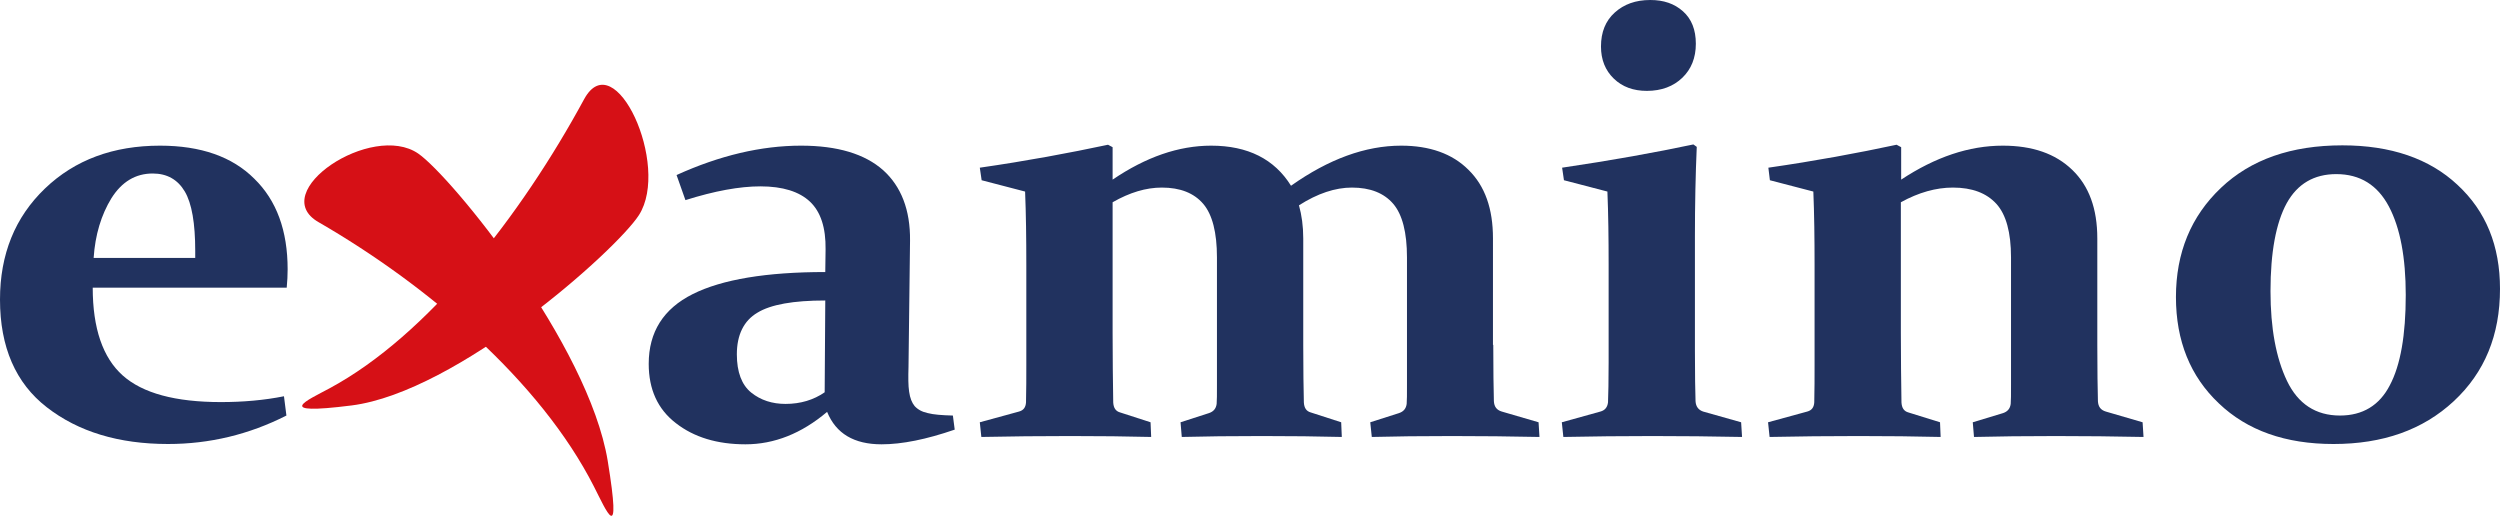
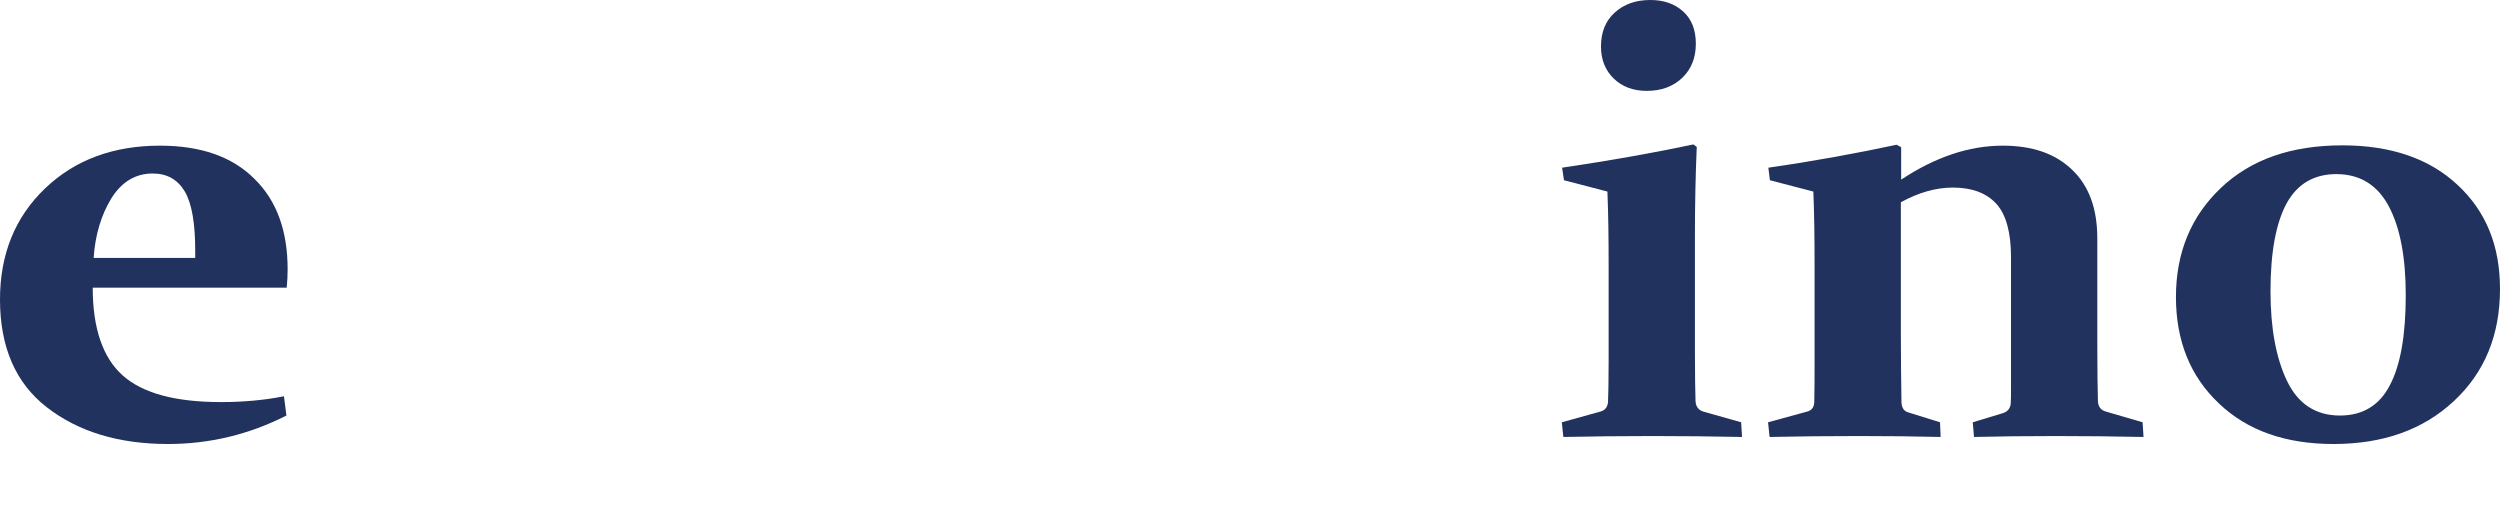
<svg xmlns="http://www.w3.org/2000/svg" version="1.1" id="Warstwa_1" x="0px" y="0px" viewBox="0 0 817 168.6" style="enable-background:new 0 0 817 168.6;" xml:space="preserve">
  <style type="text/css">
	.st0{fill:#21325F;}
	.st1{fill:#D61016;}
</style>
  <g>
    <g>
      <path class="st0" d="M93.6,135.8c-12.2,6.2-25.1,9.3-38.7,9.3c-16.1,0-29.3-4-39.6-12C5.1,125.2,0,113.4,0,97.9    C0,83.1,4.9,71,14.7,61.6c9.8-9.4,22.4-14,37.6-14c13.3,0,23.6,3.6,30.8,10.8C90.4,65.5,94,75.4,94,88c0,1.9-0.1,3.9-0.3,6H30.3    c0,13.3,3.3,22.9,9.8,28.7c6.5,5.8,17.2,8.7,32.1,8.7c7.2,0,14.1-0.6,20.6-1.9L93.6,135.8z M63.8,84.4V82c0-9-1.1-15.5-3.4-19.4    c-2.3-3.9-5.8-5.9-10.5-5.9c-5.6,0-10.1,2.7-13.5,8.1c-3.3,5.4-5.3,11.9-5.8,19.5H63.8z" />
-       <path class="st0" d="M221.1,57.2c14.1-6.4,27.7-9.6,40.7-9.6c11.9,0,20.8,2.7,26.8,8c5.9,5.3,8.9,13,8.8,23l-0.5,41.3    c-0.1,3.4-0.1,6.1,0.2,8.1c0.3,2.1,0.9,3.6,1.8,4.7c1,1.1,2.4,1.9,4.3,2.3c1.9,0.5,4.6,0.7,8.2,0.8l0.6,4.6    c-9.3,3.2-17.2,4.8-23.9,4.8c-9,0-14.9-3.5-17.8-10.6c-8.4,7.1-17.3,10.6-26.7,10.6c-9.2,0-16.8-2.3-22.7-6.9    c-6-4.6-8.9-11.1-8.9-19.4c0-10.4,4.8-18,14.4-22.8c9.6-4.8,24.1-7.2,43.3-7.2l0.1-7.4c0.1-7.1-1.6-12.3-5.1-15.6    c-3.5-3.3-8.9-5-16.2-5c-6.8,0-15,1.5-24.5,4.5L221.1,57.2z M269.7,98.2c-10.4,0-17.8,1.3-22.2,4c-4.4,2.6-6.7,7.2-6.7,13.6    c0,5.8,1.6,10,4.7,12.5c3.1,2.5,6.9,3.7,11.2,3.7c4.9,0,9.2-1.3,12.8-3.8L269.7,98.2z" />
-       <path class="st0" d="M488,112.7c0,8.3,0.1,14.4,0.2,18.4c0.1,1.8,0.9,2.9,2.6,3.4l12,3.5l0.3,4.8c-9.5-0.2-19-0.3-28.6-0.3    c-9.9,0-18.7,0.1-26.2,0.3l-0.5-4.8l9.4-3c1.5-0.5,2.3-1.5,2.5-3c0.1-1,0.1-3.1,0.1-6.3V84.1c0-8.1-1.5-14-4.5-17.5    c-3-3.5-7.5-5.3-13.5-5.3c-5.4,0-11.2,1.9-17.3,5.8c0.9,3.2,1.4,6.8,1.4,10.8v34.8c0,8.3,0.1,14.5,0.2,18.8    c0.1,1.8,0.8,2.9,2.3,3.3l9.9,3.2l0.2,4.8c-7.8-0.2-16.5-0.3-26.1-0.3c-9.9,0-18.7,0.1-26.2,0.3l-0.4-4.8l9.3-3    c1.5-0.5,2.3-1.5,2.5-3c0.1-1,0.1-3.1,0.1-6.3V84.1c0-8.1-1.5-14-4.5-17.5c-3-3.5-7.5-5.3-13.5-5.3c-5.2,0-10.5,1.6-16.1,4.8v42.7    c0,8.3,0.1,15.9,0.2,22.7c0.1,1.8,0.8,2.9,2.3,3.3l9.9,3.2l0.2,4.8c-7.9-0.2-16.7-0.3-26.4-0.3c-9.9,0-19.6,0.1-29.1,0.3l-0.5-4.8    l12.8-3.5c1.5-0.4,2.2-1.4,2.3-3c0.1-4.2,0.1-8.3,0.1-12.2V86.6c0-8.7-0.1-16.7-0.4-24l-14.2-3.7l-0.6-4.1    c15.3-2.2,29.2-4.8,41.9-7.5l1.5,0.8v10.6c10.9-7.4,21.6-11.1,32.2-11.1c12,0,20.7,4.4,26.1,13.1c12.3-8.7,24.3-13.1,36-13.1    c9.3,0,16.7,2.6,22,7.9c5.4,5.3,8,12.7,8,22.4V112.7z" />
      <path class="st0" d="M510.5,54.8c16.3-2.4,30.6-5,42.9-7.6l1.1,0.8c-0.4,9.1-0.6,18.9-0.6,29.2v37.4c0,7.9,0.1,13.4,0.2,16.5    c0.1,1.8,1,2.9,2.5,3.4l12.4,3.5l0.3,4.8c-9.8-0.2-19.5-0.3-29.2-0.3c-9.9,0-19.6,0.1-29.2,0.3l-0.5-4.8l12.6-3.5    c1.5-0.4,2.3-1.4,2.5-3c0.1-2.6,0.2-6.9,0.2-13v-32c0-8.7-0.1-16.6-0.4-23.9l-14.2-3.7L510.5,54.8z M554.2,14.3    c0,4.6-1.5,8.3-4.4,11.1c-2.9,2.8-6.8,4.3-11.6,4.3c-4.4,0-8-1.3-10.8-4c-2.8-2.7-4.2-6.2-4.2-10.5c0-4.7,1.5-8.4,4.5-11.1    c3-2.7,6.8-4.1,11.6-4.1c4.4,0,7.9,1.2,10.7,3.7S554.2,9.7,554.2,14.3z" />
      <path class="st0" d="M577.9,54.8c15.3-2.2,29.3-4.8,41.9-7.5l1.5,0.8v10.6c11.2-7.4,22.2-11.1,33.2-11.1c9.7,0,17.2,2.6,22.7,7.9    c5.5,5.3,8.2,12.7,8.2,22.4v34.8c0,8.3,0.1,14.4,0.2,18.4c0.1,1.8,0.9,2.9,2.6,3.4l12,3.5l0.3,4.8c-9.5-0.2-19-0.3-28.6-0.3    c-9.9,0-18.9,0.1-26.8,0.3l-0.4-4.8l9.9-3c1.5-0.5,2.3-1.5,2.5-3c0.1-1,0.1-3.1,0.1-6.3V84.1c0-8.1-1.6-14-4.8-17.5    c-3.2-3.5-7.9-5.3-14.2-5.3c-5.5,0-11.2,1.6-17,4.8v42.7c0,8.3,0.1,15.9,0.2,22.7c0.1,1.8,0.8,2.9,2.3,3.3l10.3,3.2l0.2,4.8    c-8.2-0.2-17.1-0.3-26.8-0.3c-9.9,0-19.6,0.1-29.1,0.3l-0.5-4.8l12.8-3.5c1.5-0.4,2.2-1.4,2.3-3c0.1-4.2,0.1-8.3,0.1-12.2V86.6    c0-8.7-0.1-16.7-0.4-24l-14.2-3.7L577.9,54.8z" />
      <path class="st0" d="M817,94.4c0,15.1-5,27.3-15.1,36.7c-10.1,9.4-23.2,14-39.3,14c-15.7,0-28.2-4.4-37.5-13.3    c-9.3-8.8-14-20.4-14-34.7c0-14.5,4.9-26.4,14.7-35.7c9.8-9.3,23-13.9,39.7-13.9c15.8,0,28.4,4.3,37.6,12.9    C812.4,69,817,80.3,817,94.4z M742,95.2c0,12,1.8,21.8,5.4,29.3c3.6,7.5,9.4,11.3,17.3,11.3c7.4,0,12.9-3.3,16.3-9.9    c3.5-6.6,5.2-16.4,5.2-29.5c0-12.2-1.8-21.9-5.5-28.9s-9.4-10.6-17.2-10.6c-7.3,0-12.7,3.2-16.2,9.5C743.8,72.8,742,82.4,742,95.2    z" />
    </g>
    <g>
-       <path class="st1" d="M136.7,50.2C121.5,39.7,87,62.8,104.1,72.6c35.5,20.5,72.4,51.8,90,86.4c4,7.8,9.2,20.4,4.5-8.4    C192.3,112.5,147.5,57.7,136.7,50.2z" />
-       <path class="st1" d="M208.8,70.3c10.4-16.2-7.9-56.2-17.9-37.9c-20.7,38.2-51.1,77.2-83.2,94.5c-7.2,3.9-18.9,8.9,7.2,5.6    C149.5,128.1,201.4,81.8,208.8,70.3z" />
-     </g>
+       </g>
  </g>
</svg>